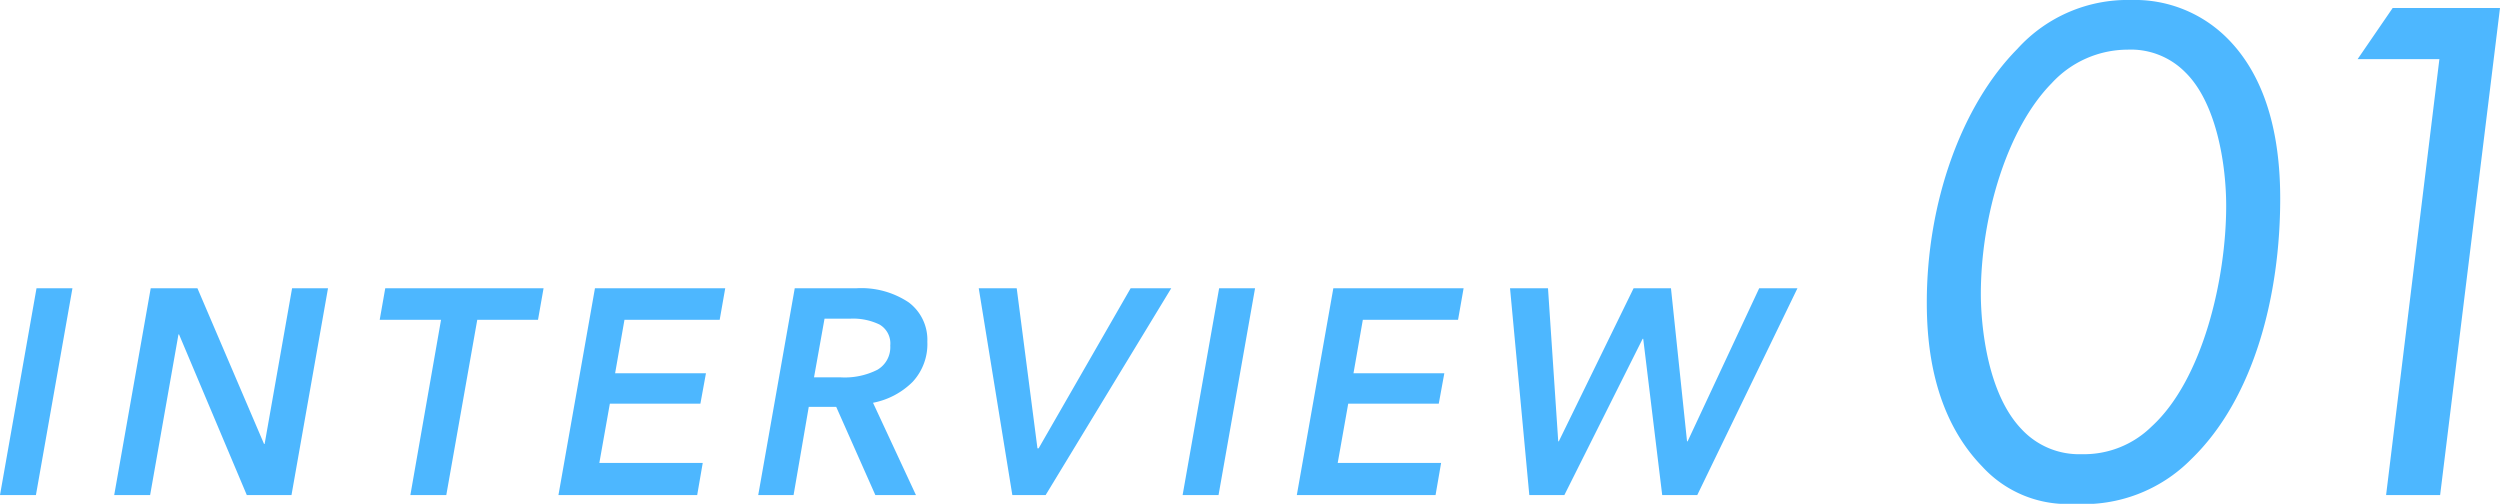
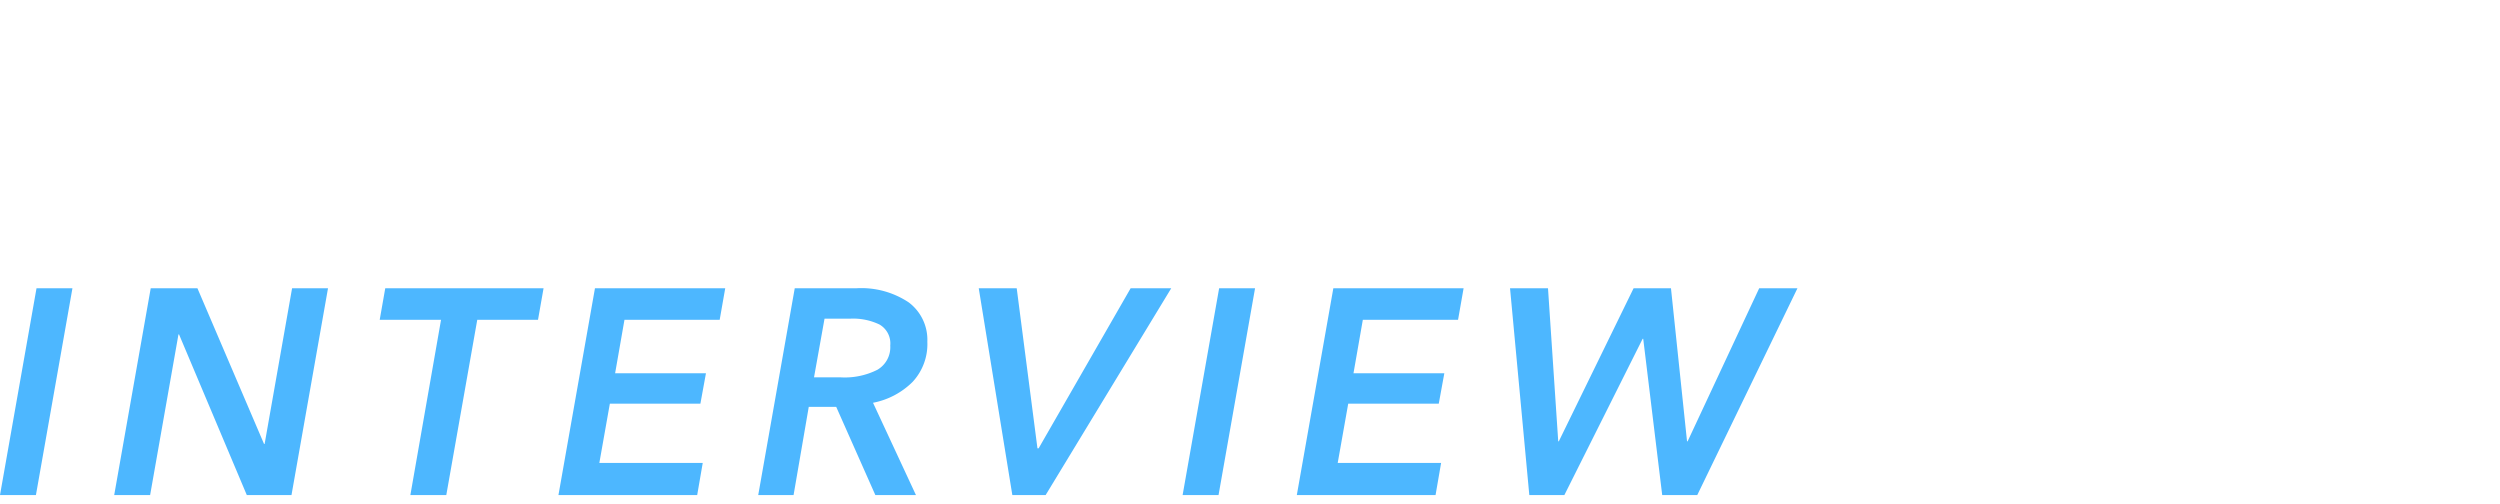
<svg xmlns="http://www.w3.org/2000/svg" width="171.188" height="34.5" viewBox="0 0 171.188 34.5">
  <g id="Group_12562" data-name="Group 12562" transform="translate(-100.5 -8320.1)">
    <path id="Path_13039" data-name="Path 13039" d="M.5,0,3-14.16H5.46L2.96,0ZM17.4,0,12.76-11h-.04L10.78,0H8.32l2.5-14.16h3.2L18.58-3.5h.04L20.5-14.16h2.46L20.46,0ZM33.18-12,31.06,0H28.6l2.1-12H26.5l.38-2.16H37.72L37.34-12ZM38.74,0l2.5-14.16h8.92L49.78-12H43.26l-.64,3.66h6.22l-.38,2.08h-6.2L41.54-2.2h7.08L48.24,0ZM63.22,0H60.44L57.76-6.04H55.88L54.84,0H52.42l2.5-14.16h4.2a5.845,5.845,0,0,1,3.61.97A3.2,3.2,0,0,1,64-10.5a3.8,3.8,0,0,1-1.01,2.75,5.236,5.236,0,0,1-2.71,1.43ZM58.08-8.06a4.954,4.954,0,0,0,2.5-.52,1.784,1.784,0,0,0,.88-1.66,1.491,1.491,0,0,0-.74-1.44,4.174,4.174,0,0,0-1.98-.4H56.96l-.72,4.02ZM72.1,0H69.82l-2.3-14.16h2.6L71.54-3.2h.08l6.3-10.96H80.7Zm9.38,0,2.5-14.16h2.46L83.94,0ZM89.3,0l2.5-14.16h8.92L100.34-12H93.82l-.64,3.66H99.4l-.38,2.08h-6.2L92.1-2.2h7.08L98.8,0Zm27.42,0h-2.4l-1.3-10.7h-.04L107.62,0h-2.4L103.9-14.16h2.6l.7,10.48h.04l5.12-10.48h2.56l1.1,10.48h.04l4.9-10.48h2.62Z" transform="translate(100 8354)" fill="#4db7ff" />
-     <path id="Path_13040" data-name="Path 13040" d="M14.1.6a10.336,10.336,0,0,0,8-3.05c4.35-4.2,6.1-11.3,6.1-17.85,0-5.85-1.75-9.2-3.8-11.15A8.942,8.942,0,0,0,18-33.9a10.18,10.18,0,0,0-7.8,3.35C6.35-26.65,4-20,4-13.2c0,2.75.35,7.7,3.8,11.25A7.9,7.9,0,0,0,14.1.6Zm3.65-31.1a5.232,5.232,0,0,1,3.95,1.55c2.1,2.05,2.8,6.2,2.8,9.15,0,5-1.6,11.9-5.1,15.1a6.6,6.6,0,0,1-4.8,1.9,5.367,5.367,0,0,1-4.1-1.7c-2.7-2.8-2.8-8.35-2.8-9.25,0-5.35,1.8-11.35,4.85-14.45A7.08,7.08,0,0,1,17.75-30.5ZM35.45,0h3.7l4.1-33.35H35.9l-2.4,3.5h5.6Z" transform="translate(228.438 8354)" fill="#4db7ff" />
  </g>
</svg>